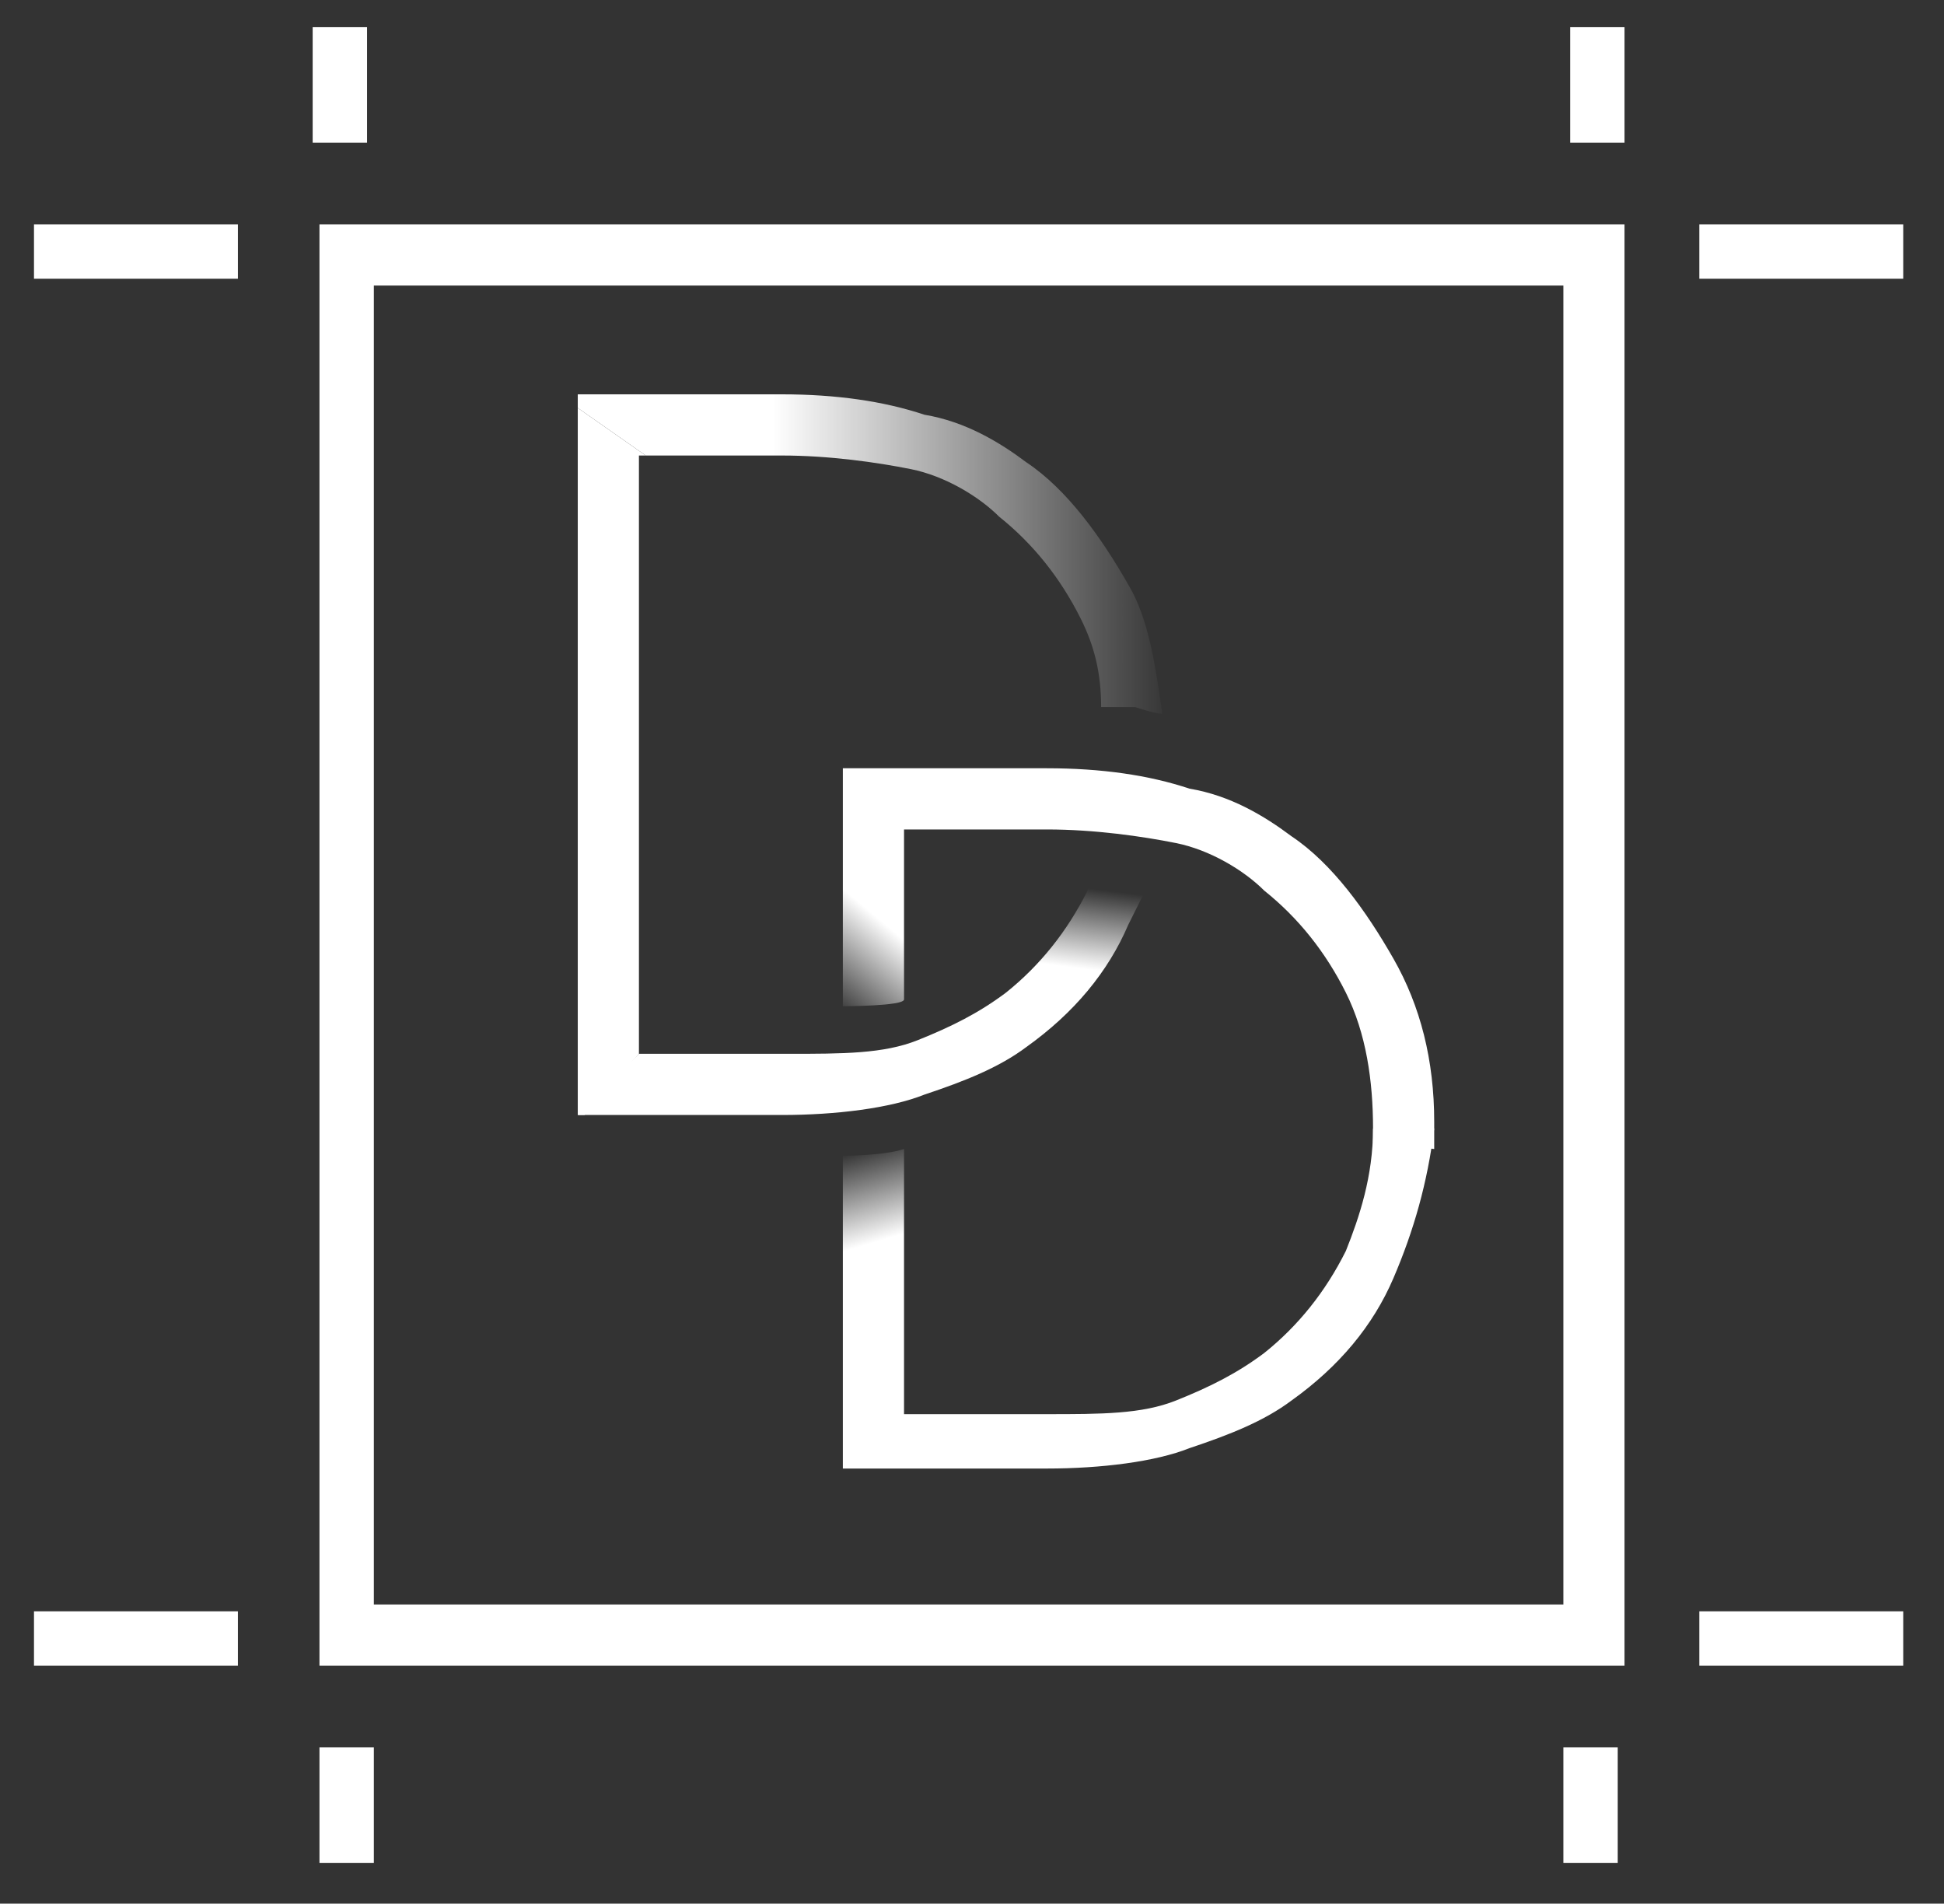
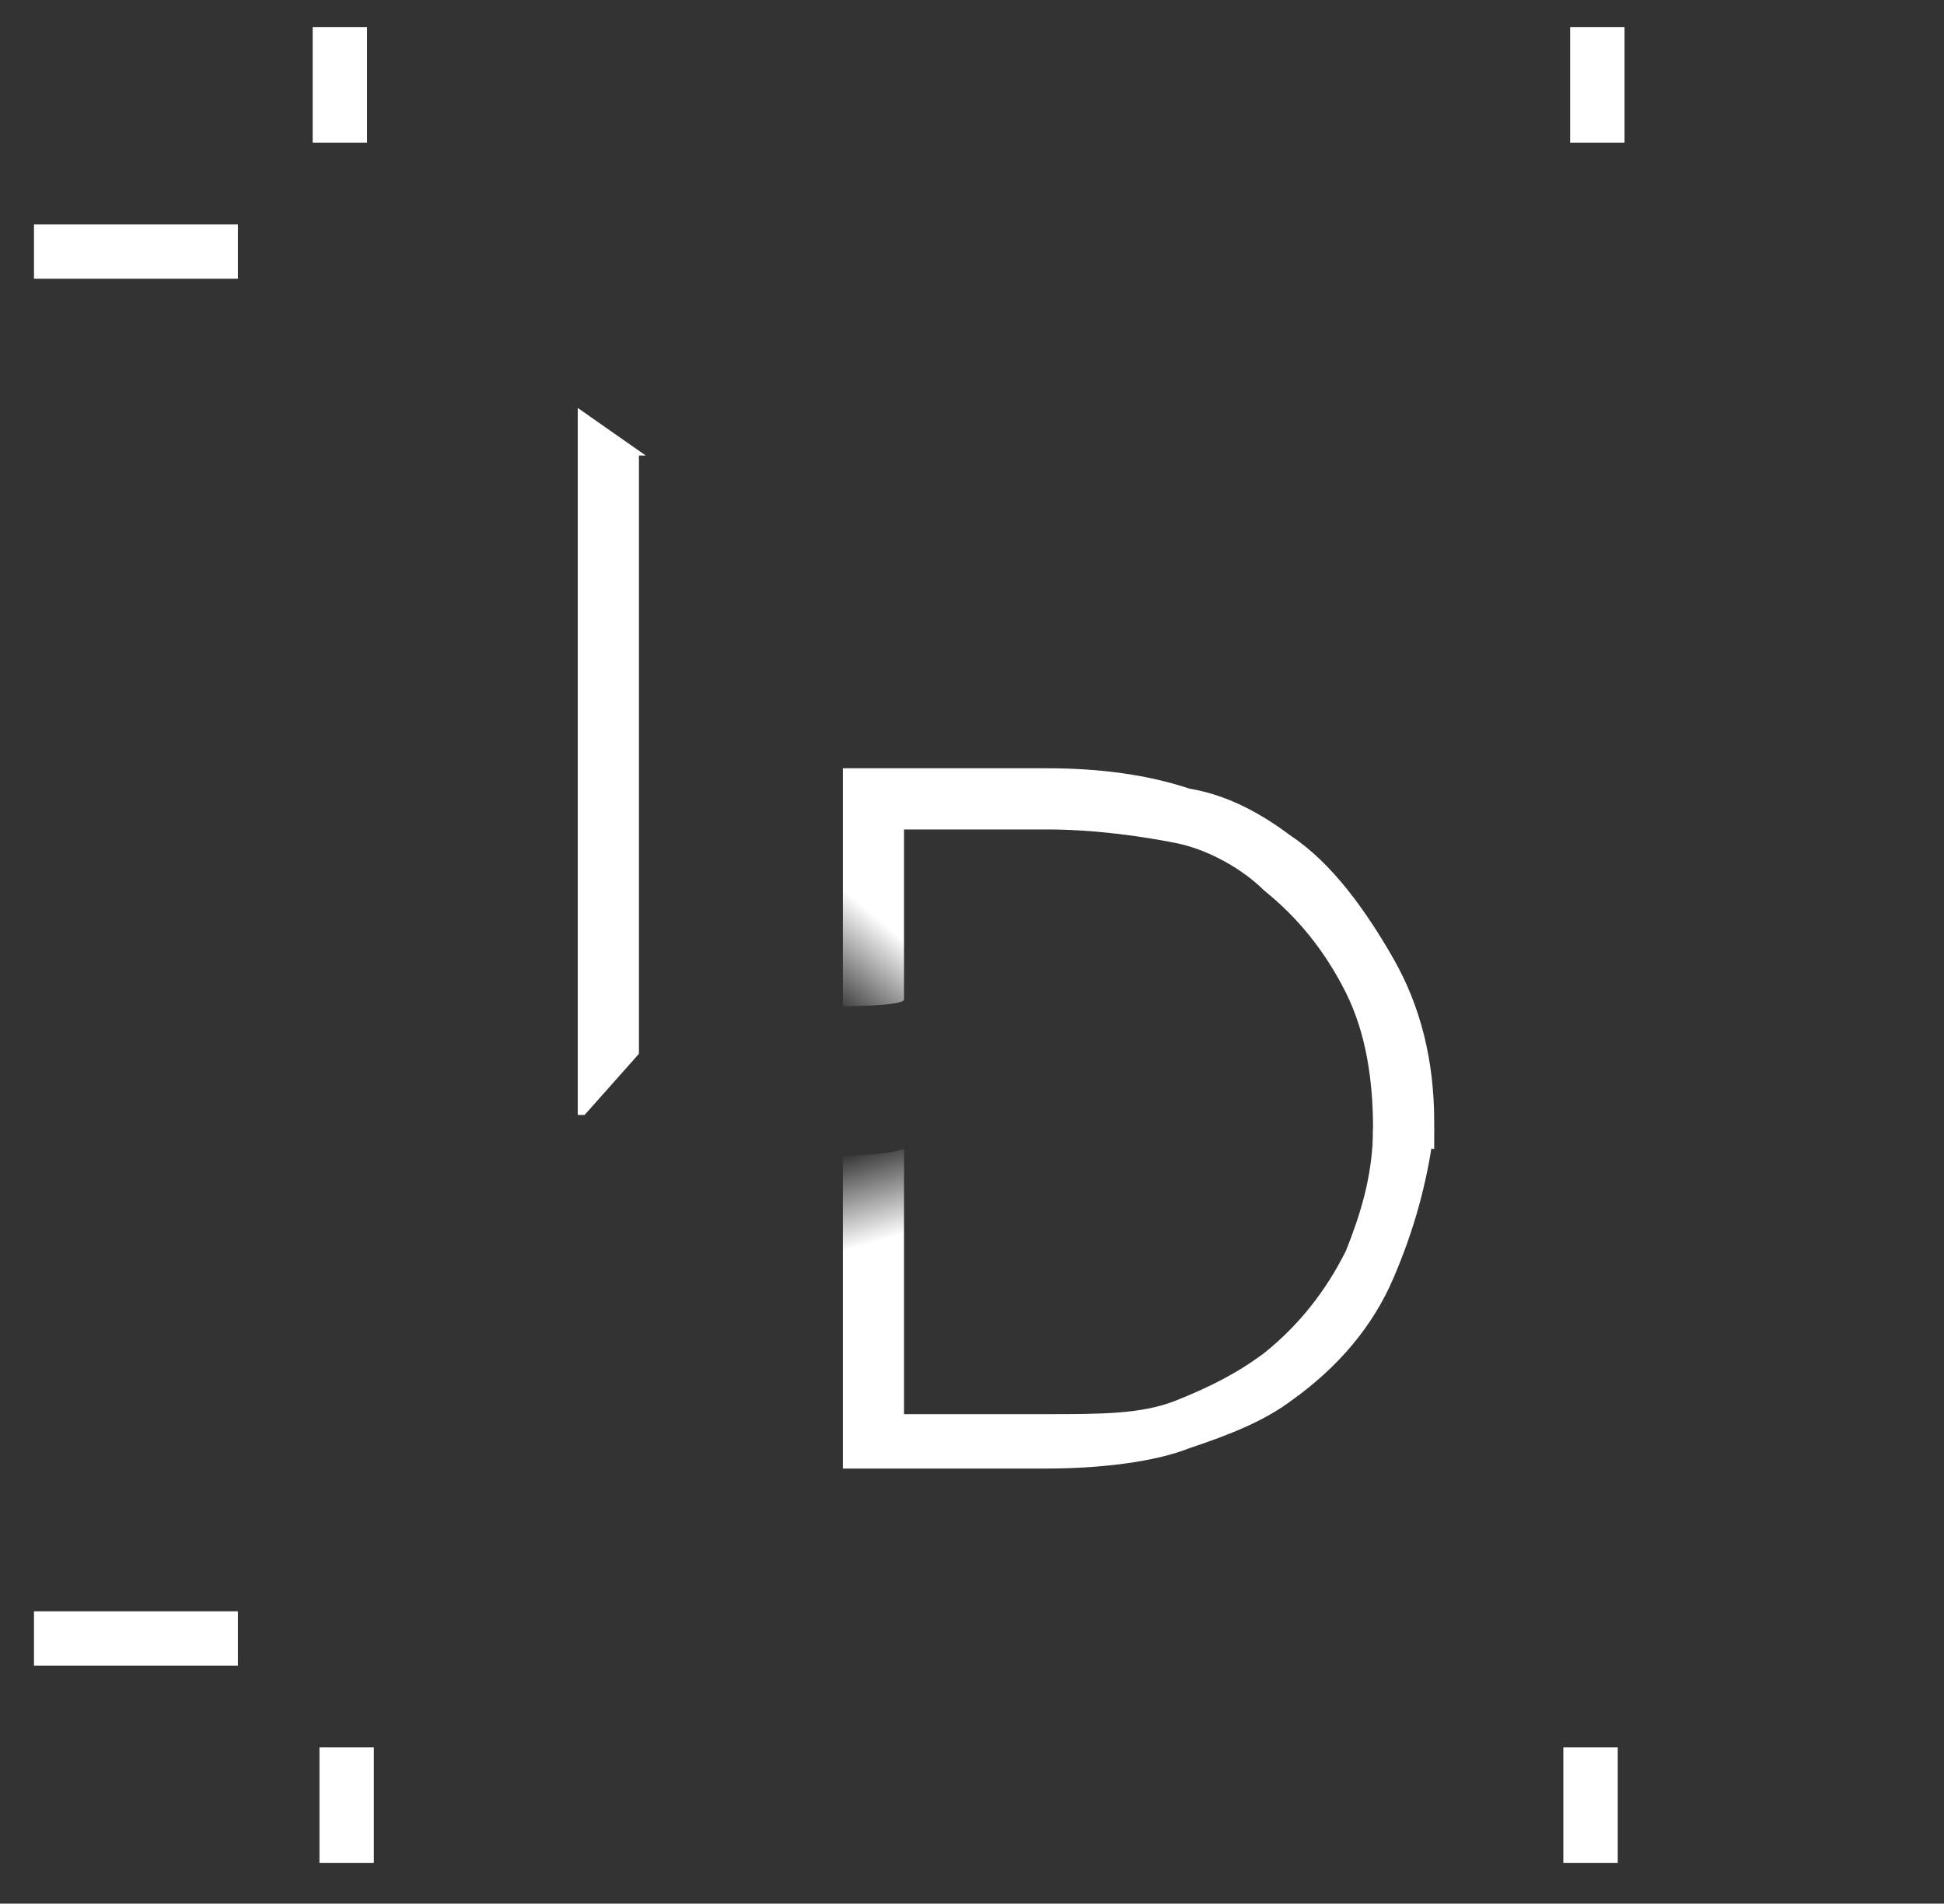
<svg xmlns="http://www.w3.org/2000/svg" xmlns:xlink="http://www.w3.org/1999/xlink" enable-background="new 0 0 28.6 28" viewBox="0 0 28.6 28">
  <rect x="0" y="0" width="28.6" height="28" fill="#333333" stroke="none" />
  <linearGradient id="a">
    <stop offset="0" stop-color="#fff" stop-opacity="0" />
    <stop offset=".674" stop-color="#fff" />
    <stop offset="1" stop-color="#fff" />
  </linearGradient>
  <linearGradient id="b" gradientUnits="userSpaceOnUse" x1="15.754" x2="16.336" xlink:href="#a" y1="15.98" y2="17.93" />
  <linearGradient id="c" gradientUnits="userSpaceOnUse" x1="14.453" x2="15.822" xlink:href="#a" y1="16.667" y2="15.037" />
  <linearGradient id="d" gradientUnits="userSpaceOnUse" x1="8.53" x2="17.24" y1="8.213" y2="8.213">
    <stop offset="0" stop-color="#fff" />
    <stop offset=".326" stop-color="#fff" />
    <stop offset="1" stop-color="#fff" stop-opacity="0" />
  </linearGradient>
  <linearGradient id="e" gradientUnits="userSpaceOnUse" x1="13.024" x2="12.806" xlink:href="#a" y1="12.691" y2="14.438" />
  <g fill="#fff">
-     <path d="m23.8 24.5h-19.1v-21.2h19.2v21.2zm-18.3-.9h17.5v-19.4h-17.5z" />
    <path d="m4.6.4h.8v1.7h-.8z" />
    <path d="m23.1.4h.8v1.7h-.8z" />
    <path d="m4.7 25.7h.8v1.7h-.8z" />
    <path d="m23 25.7h.8v1.7h-.8z" />
-     <path d="m25 3.3h3v.8h-3z" />
    <path d="m.5 3.3h3v.8h-3z" />
-     <path d="m25 23.7h3v.8h-3z" />
    <path d="m.5 23.7h3v.8h-3z" />
  </g>
  <path d="m20.2 16.6c0 .7-.2 1.3-.4 1.8-.3.6-.7 1.1-1.2 1.5-.4.3-.8.5-1.3.7s-1.1.2-1.9.2h-2.1s0-3.6 0-3.9c-.3.1-.9.1-.9.1v4.6h3c.8 0 1.6-.1 2.1-.3.6-.2 1.1-.4 1.5-.7.7-.5 1.2-1.1 1.5-1.8s.5-1.4.6-2.2z" fill="url(#b)" />
  <path d="m21.1 16.5c0-.9-.2-1.7-.6-2.4s-.9-1.4-1.5-1.8c-.4-.3-.9-.6-1.5-.7-.6-.2-1.3-.3-2.1-.3h-3v3.5s.9 0 .9-.1 0-2.5 0-2.5h2.1c.7 0 1.4.1 1.9.2s1 .4 1.3.7c.5.4.9.9 1.2 1.5s.4 1.3.4 2v.2l.9.1c0-.3 0-.3 0-.4z" fill="url(#c)" />
-   <path d="m11.5 6.7c.7 0 1.4.1 1.9.2s1 .4 1.3.7c.5.4.9.9 1.2 1.5.2.4.3.8.3 1.3h.5c.3.1.4.1.4.1-.1-.7-.2-1.4-.5-1.9-.4-.7-.9-1.4-1.5-1.8-.4-.3-.9-.6-1.5-.7-.6-.2-1.3-.3-2.1-.3h-3v.2l1 .7z" fill="url(#d)" />
  <path d="m9.4 6.7h.1l-1-.7v10.4h.1l.8-.9z" fill="#fff" />
-   <path d="m16.1 12.8c0 .1-.1.2-.1.3-.3.6-.7 1.1-1.2 1.5-.4.3-.8.5-1.3.7s-1.1.2-1.9.2h-2.2l-.9.9h3c.8 0 1.6-.1 2.1-.3.6-.2 1.1-.4 1.5-.7.7-.5 1.2-1.1 1.5-1.8.1-.2.2-.4.3-.6-.4-.2-.8-.2-.8-.2z" fill="url(#e)" />
</svg>